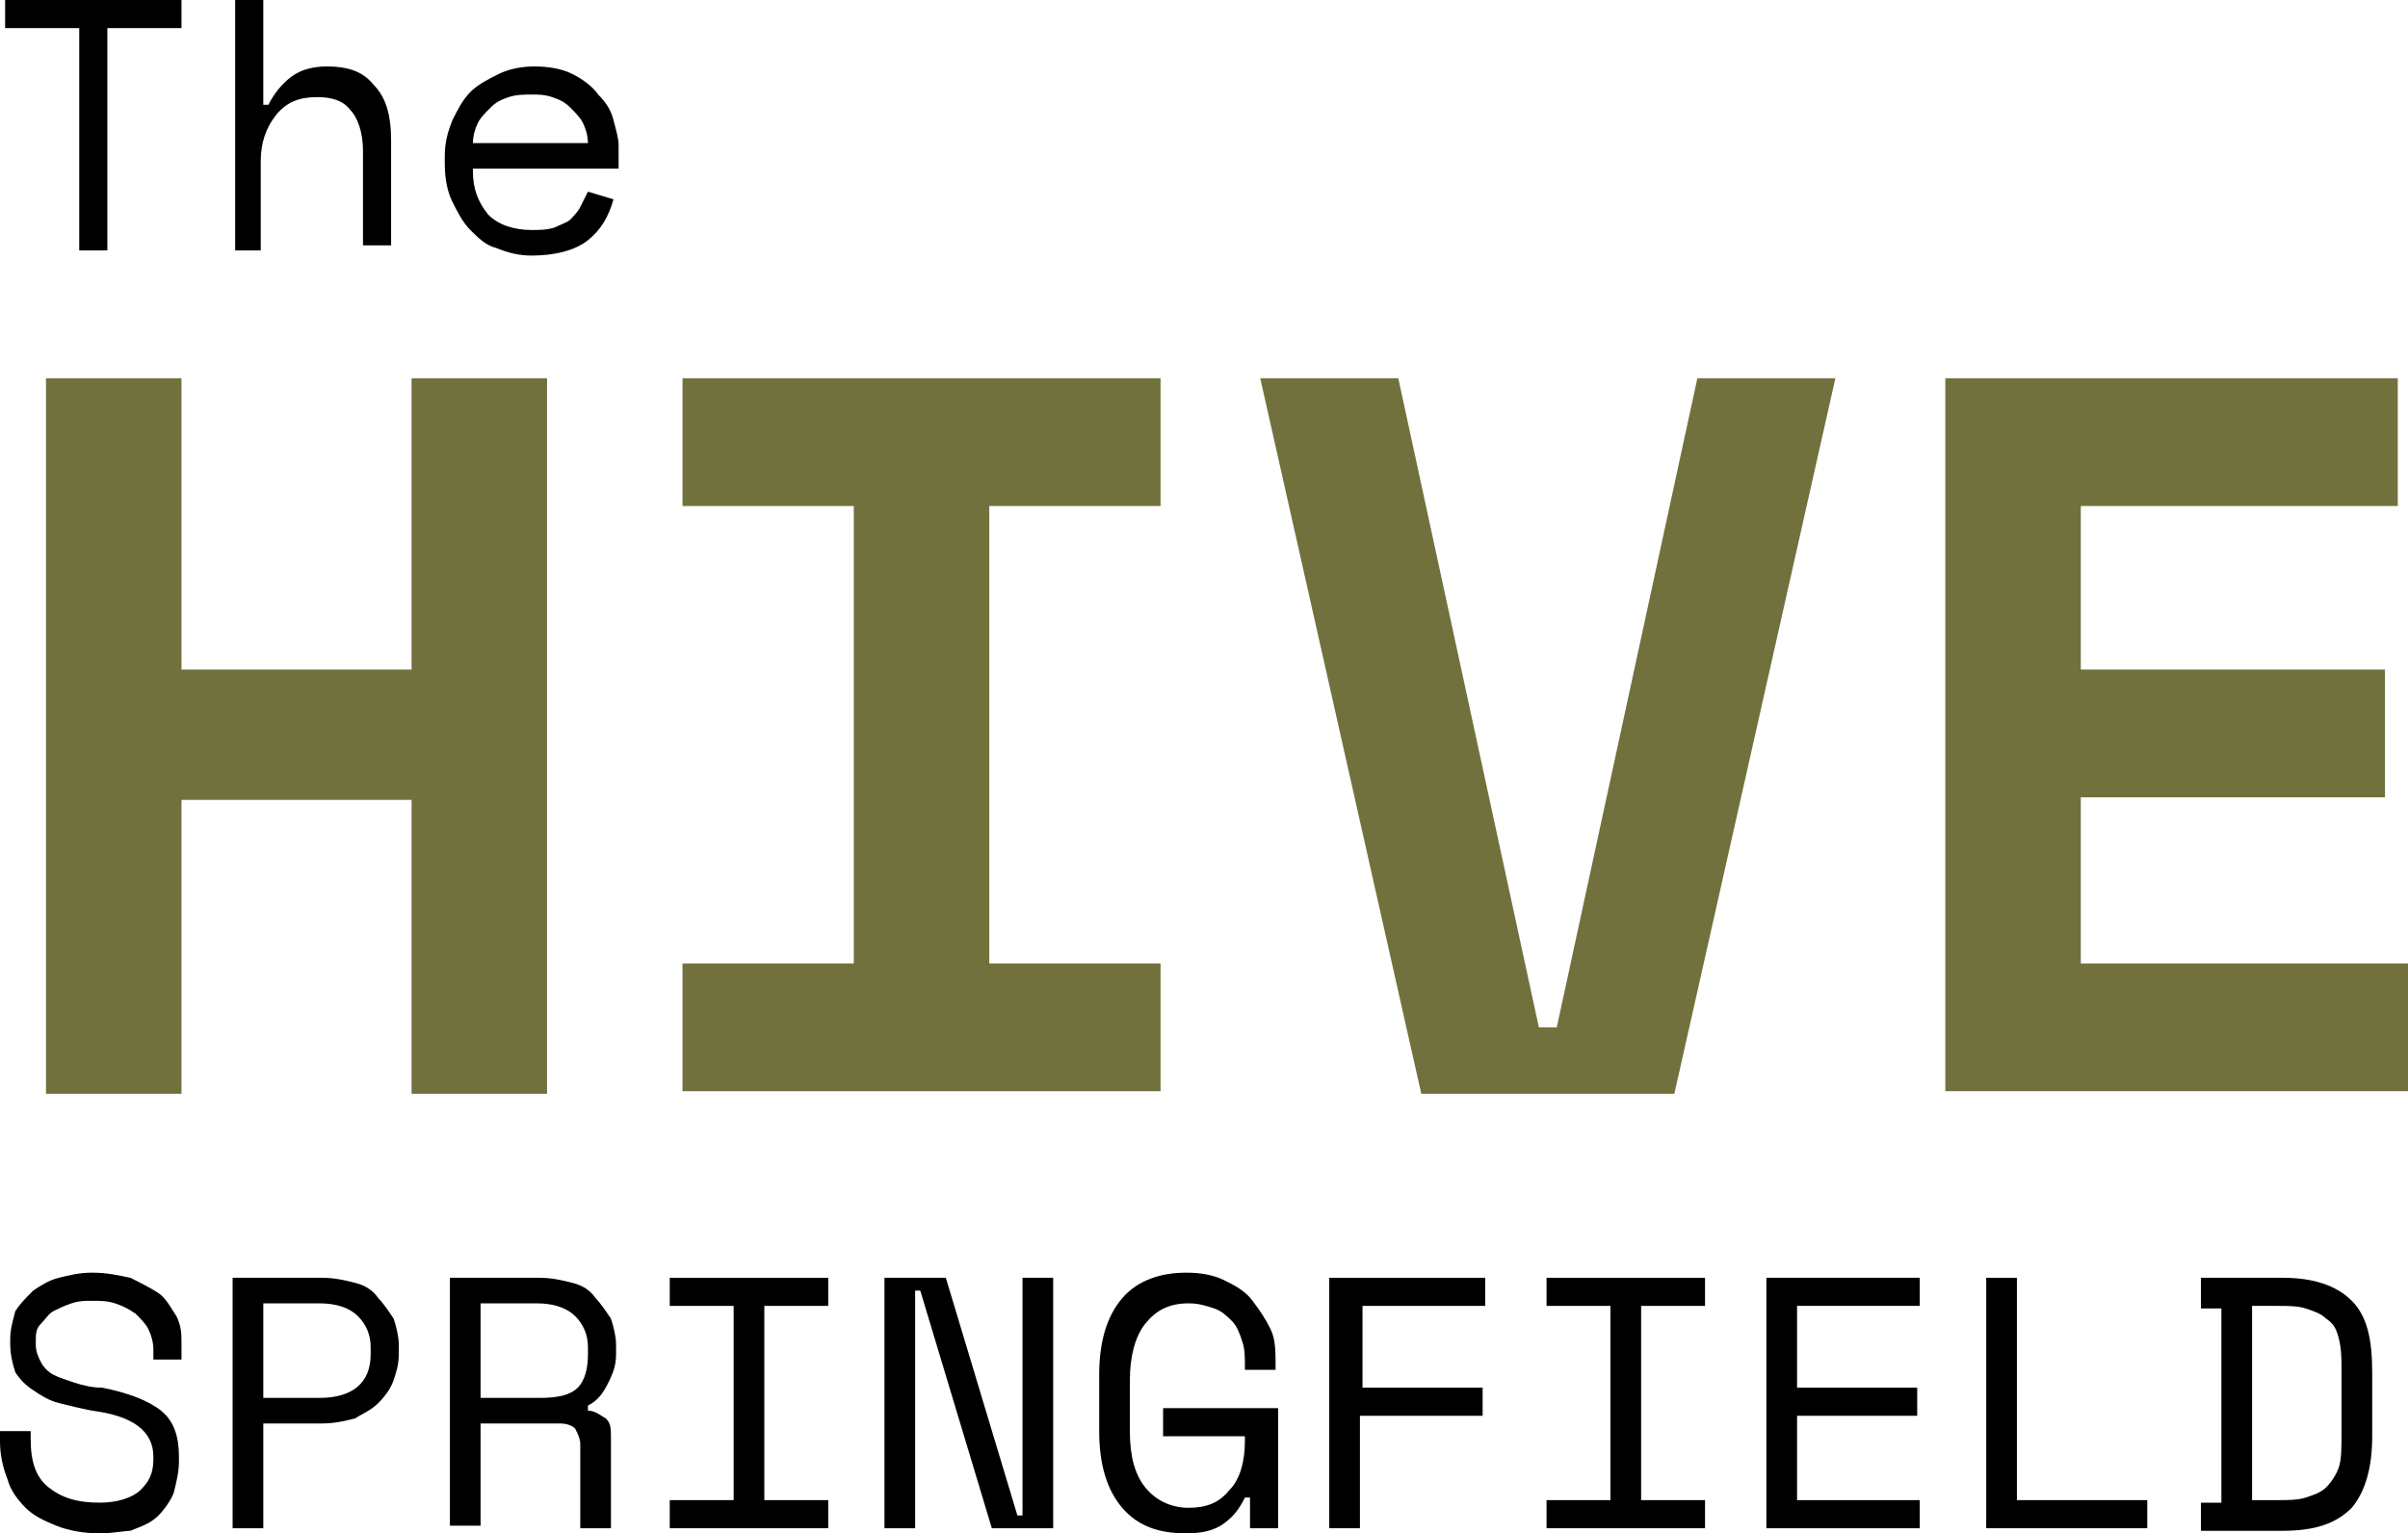
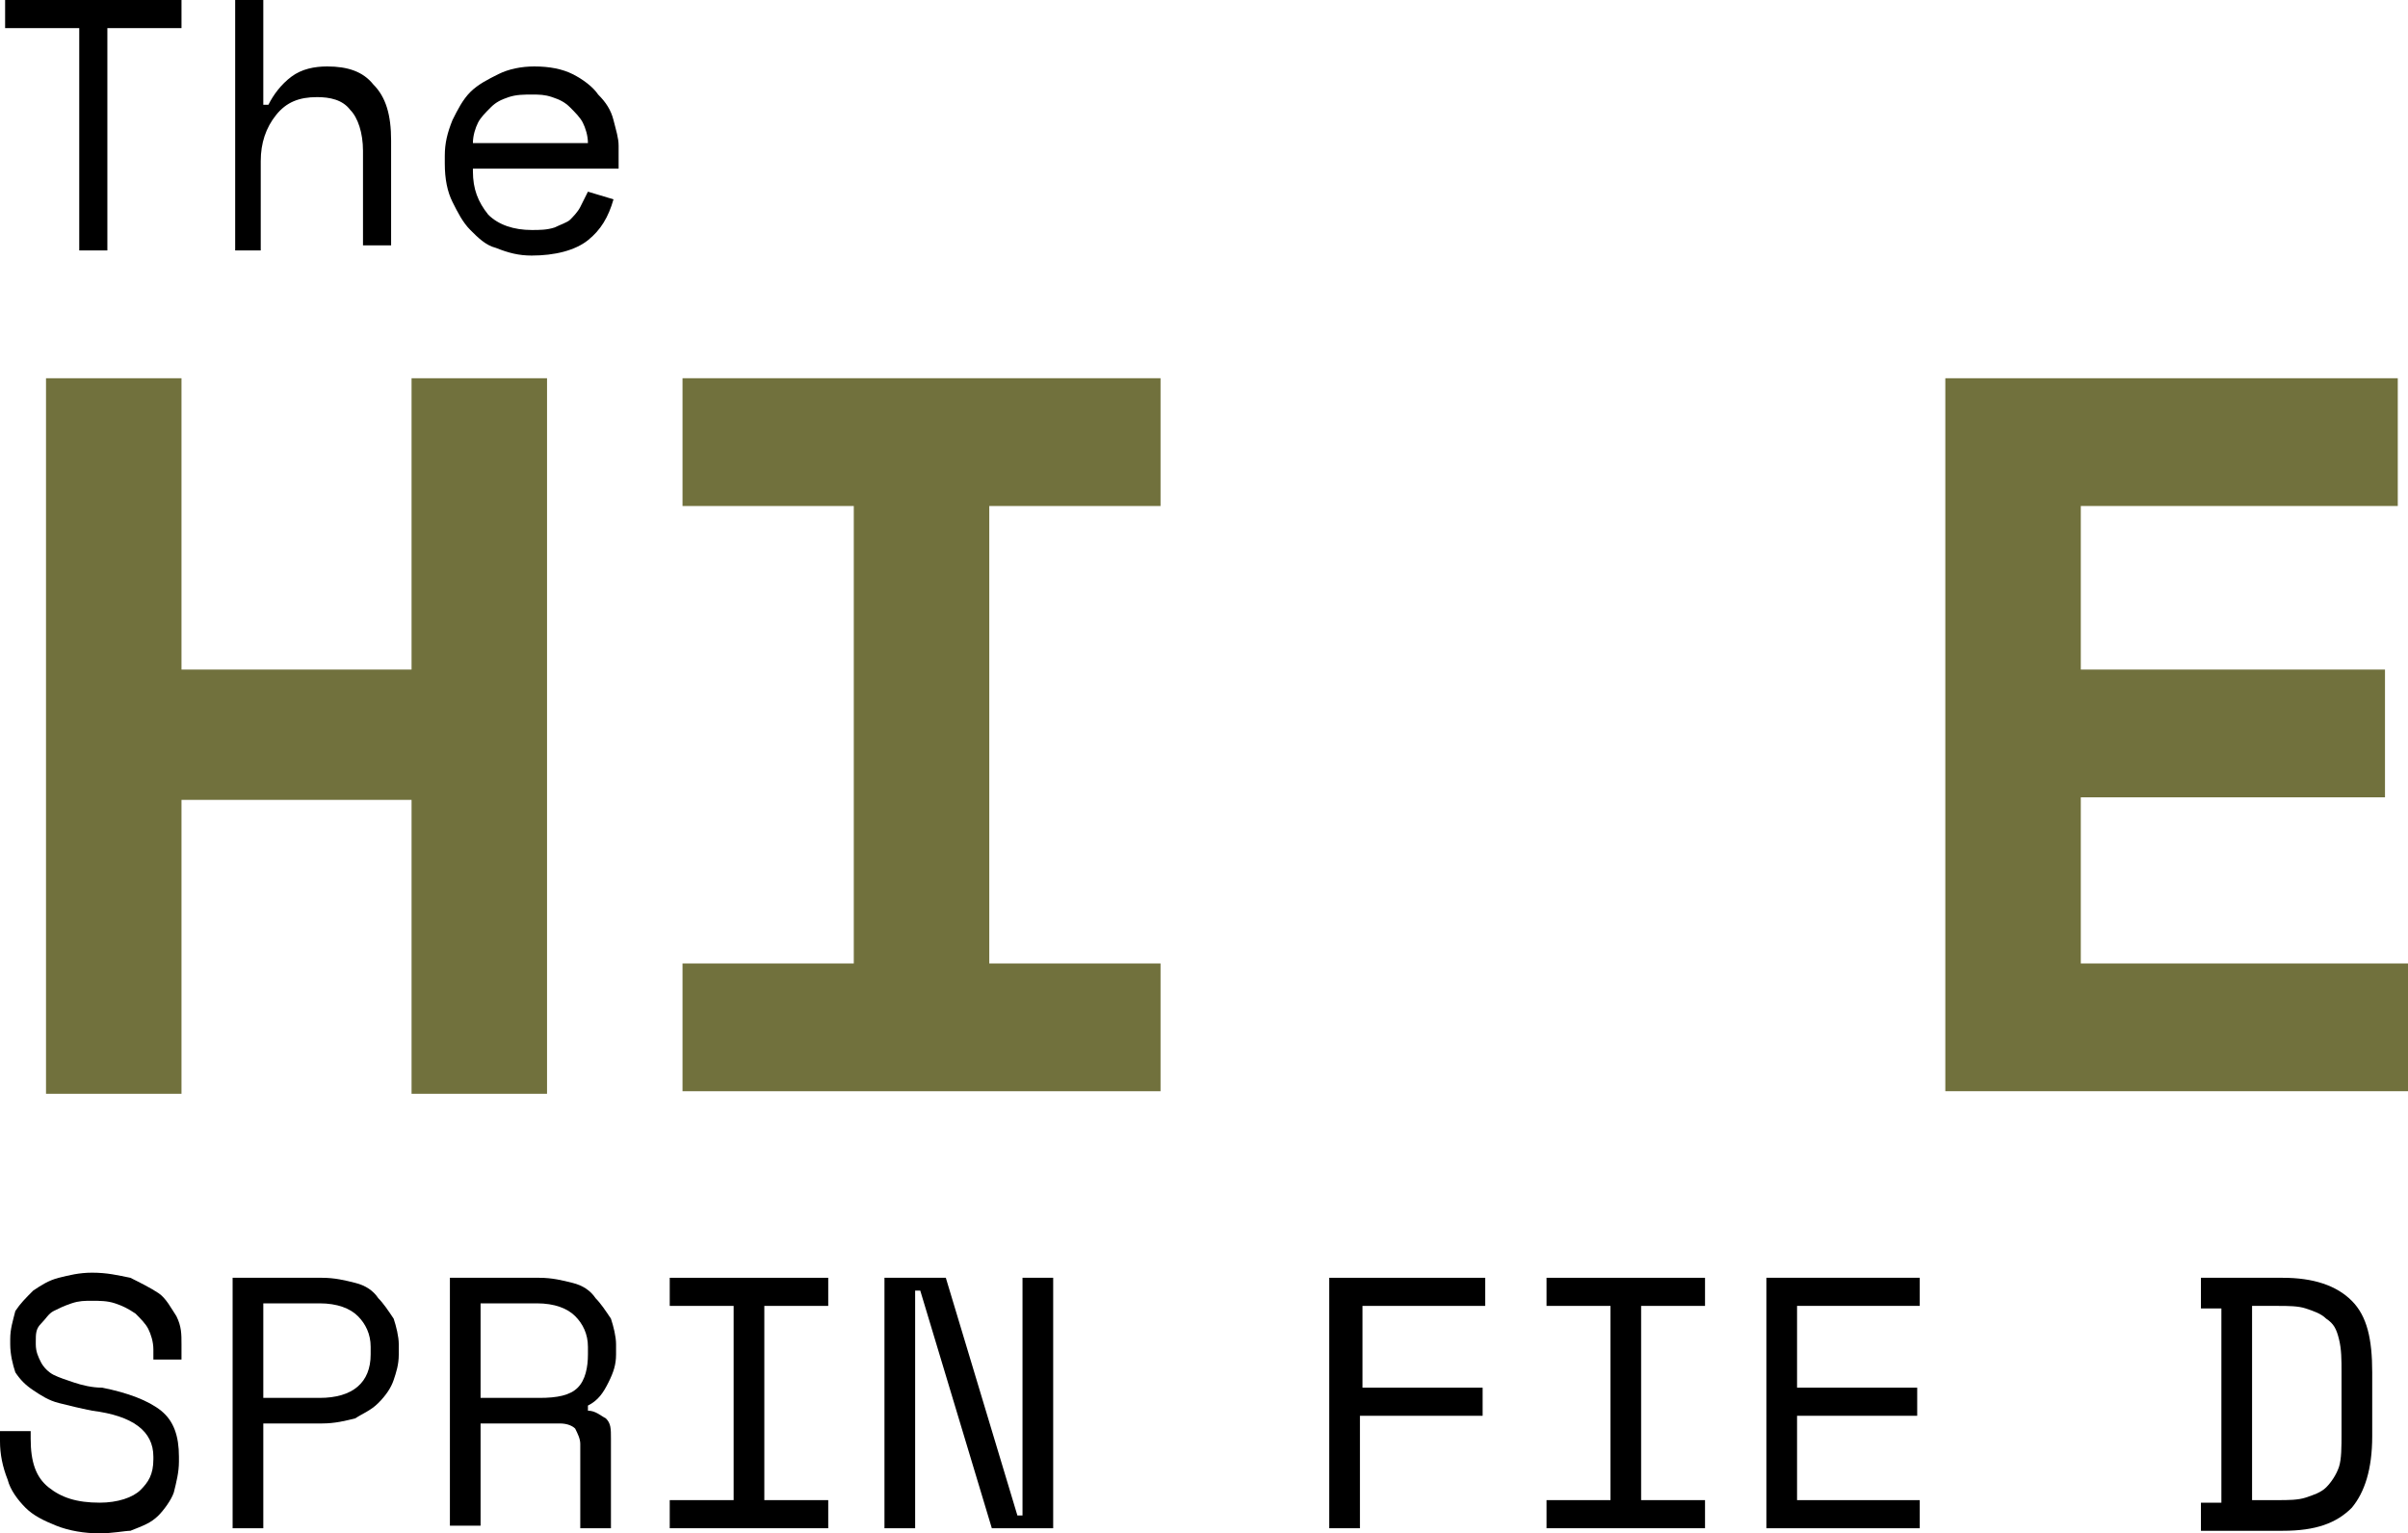
<svg xmlns="http://www.w3.org/2000/svg" version="1.1" id="Logo_Lockup" x="0px" y="0px" viewBox="0 0 94.2 60" style="enable-background:new 0 0 94.2 60;" xml:space="preserve">
  <style type="text/css">
	.st0{enable-background:new    ;}
	.st1{fill:#71713D;}
</style>
  <g>
    <g class="st0">
      <path class="st1" d="M1.8,14.8h5.3v11.4h9V14.8h5.3v28h-5.3V31.3h-9v11.5H1.8V14.8z" />
      <path class="st1" d="M26.7,14.8h18.7v5h-6.7v17.9h6.7v5H26.7v-5h6.7V19.8h-6.7V14.8z" />
-       <path class="st1" d="M49.3,14.8h5.4l5.5,25.4h0.7l5.5-25.4h5.4l-6.3,28h-9.9L49.3,14.8z" />
      <path class="st1" d="M76.1,14.8h17.7v5H81.4v6.4h11.9v5H81.4v6.5h12.9v5H76.1V14.8z" />
    </g>
    <g class="st0">
      <path d="M0.2,0h6.9v1.1H4.2v8.7H3.1V1.1H0.2V0z" />
      <path d="M10.2,9.8H9.2V0h1.1v4.1h0.2c0.2-0.4,0.5-0.8,0.9-1.1c0.4-0.3,0.9-0.4,1.4-0.4c0.8,0,1.4,0.2,1.8,0.7    c0.5,0.5,0.7,1.2,0.7,2.2v4.1h-1.1V5.9c0-0.7-0.2-1.3-0.5-1.6c-0.3-0.4-0.8-0.5-1.3-0.5c-0.7,0-1.2,0.2-1.6,0.7    c-0.4,0.5-0.6,1.1-0.6,1.8V9.8z" />
      <path d="M18.5,6.7c0,0.7,0.2,1.2,0.6,1.7c0.4,0.4,1,0.6,1.7,0.6c0.3,0,0.6,0,0.9-0.1c0.2-0.1,0.5-0.2,0.6-0.3s0.3-0.3,0.4-0.5    s0.2-0.4,0.3-0.6l1,0.3C23.8,8.5,23.5,9,23,9.4S21.7,10,20.8,10c-0.5,0-0.9-0.1-1.4-0.3C19,9.6,18.7,9.3,18.4,9s-0.5-0.7-0.7-1.1    c-0.2-0.4-0.3-0.9-0.3-1.5V6.1c0-0.5,0.1-0.9,0.3-1.4c0.2-0.4,0.4-0.8,0.7-1.1c0.3-0.3,0.7-0.5,1.1-0.7c0.4-0.2,0.9-0.3,1.4-0.3    c0.6,0,1.1,0.1,1.5,0.3s0.8,0.5,1,0.8c0.3,0.3,0.5,0.6,0.6,1c0.1,0.4,0.2,0.7,0.2,1v0.9H18.5z M20.8,3.7c-0.3,0-0.6,0-0.9,0.1    s-0.5,0.2-0.7,0.4c-0.2,0.2-0.4,0.4-0.5,0.6s-0.2,0.5-0.2,0.8H23c0-0.3-0.1-0.6-0.2-0.8c-0.1-0.2-0.3-0.4-0.5-0.6    s-0.4-0.3-0.7-0.4S21.1,3.7,20.8,3.7z" />
    </g>
    <g class="st0">
      <path d="M6,52.8c0-0.3-0.1-0.6-0.2-0.8c-0.1-0.2-0.3-0.4-0.5-0.6C5,51.2,4.8,51.1,4.5,51c-0.3-0.1-0.6-0.1-0.9-0.1    c-0.3,0-0.5,0-0.8,0.1s-0.5,0.2-0.7,0.3c-0.2,0.1-0.3,0.3-0.5,0.5s-0.2,0.4-0.2,0.7v0.1c0,0.3,0.1,0.5,0.2,0.7s0.3,0.4,0.5,0.5    c0.2,0.1,0.5,0.2,0.8,0.3s0.7,0.2,1.1,0.2c1,0.2,1.8,0.5,2.3,0.9s0.7,1,0.7,1.8v0.2c0,0.4-0.1,0.8-0.2,1.2    c-0.1,0.3-0.4,0.7-0.6,0.9c-0.3,0.3-0.6,0.4-1.1,0.6C4.9,59.9,4.4,60,3.9,60c-0.6,0-1.2-0.1-1.7-0.3C1.7,59.5,1.3,59.3,1,59    c-0.3-0.3-0.6-0.7-0.7-1.1C0.1,57.4,0,56.9,0,56.4V56h1.2v0.3c0,0.9,0.2,1.5,0.7,1.9c0.5,0.4,1.1,0.6,2,0.6c0.7,0,1.3-0.2,1.6-0.5    S6,57.7,6,57.1v-0.1c0-0.5-0.2-0.9-0.6-1.2s-1-0.5-1.8-0.6c-0.5-0.1-0.9-0.2-1.3-0.3c-0.4-0.1-0.7-0.3-1-0.5    C1,54.2,0.8,54,0.6,53.7c-0.1-0.3-0.2-0.7-0.2-1.1v-0.2c0-0.4,0.1-0.7,0.2-1.1C0.8,51,1,50.8,1.3,50.5c0.3-0.2,0.6-0.4,1-0.5    c0.4-0.1,0.8-0.2,1.3-0.2c0.6,0,1,0.1,1.5,0.2c0.4,0.2,0.8,0.4,1.1,0.6s0.5,0.6,0.7,0.9c0.2,0.4,0.2,0.7,0.2,1.1v0.6H6V52.8z" />
      <path d="M10.3,55.8v4H9.1V50h3.5c0.5,0,0.9,0.1,1.3,0.2c0.4,0.1,0.7,0.3,0.9,0.6c0.2,0.2,0.4,0.5,0.6,0.8c0.1,0.3,0.2,0.7,0.2,1    v0.4c0,0.4-0.1,0.7-0.2,1c-0.1,0.3-0.3,0.6-0.6,0.9s-0.6,0.4-0.9,0.6c-0.4,0.1-0.8,0.2-1.3,0.2H10.3z M10.3,54.7h2.2    c1.3,0,2-0.6,2-1.7v-0.3c0-0.5-0.2-0.9-0.5-1.2c-0.3-0.3-0.8-0.5-1.5-0.5h-2.2V54.7z" />
      <path d="M23.9,59.8h-1.2v-3.3c0-0.2-0.1-0.4-0.2-0.6c-0.1-0.1-0.3-0.2-0.6-0.2h-3.1v4h-1.2V50h3.5c0.5,0,0.9,0.1,1.3,0.2    c0.4,0.1,0.7,0.3,0.9,0.6c0.2,0.2,0.4,0.5,0.6,0.8c0.1,0.3,0.2,0.7,0.2,1v0.4c0,0.4-0.1,0.7-0.3,1.1S23.4,54.8,23,55v0.2    c0.3,0,0.5,0.2,0.7,0.3c0.2,0.2,0.2,0.4,0.2,0.8V59.8z M18.9,54.7h2.2c0.7,0,1.2-0.1,1.5-0.4C22.9,54,23,53.5,23,53v-0.3    c0-0.5-0.2-0.9-0.5-1.2c-0.3-0.3-0.8-0.5-1.5-0.5h-2.2V54.7z" />
      <path d="M26.2,50h6.2v1.1h-2.5v7.6h2.5v1.1h-6.2v-1.1h2.5v-7.6h-2.5V50z" />
      <path d="M39.8,59.3H40V50h1.2v9.8h-2.4L36,50.5h-0.2v9.3h-1.2V50H37L39.8,59.3z" />
-       <path d="M45.6,55.1h4.4v4.7h-1.1v-1.2h-0.2c-0.2,0.4-0.4,0.7-0.8,1S47,60,46.4,60c-1.1,0-1.9-0.3-2.5-1c-0.6-0.7-0.9-1.7-0.9-3    v-2.2c0-1.3,0.3-2.3,0.9-3c0.6-0.7,1.5-1,2.5-1c0.6,0,1.1,0.1,1.5,0.3c0.4,0.2,0.8,0.4,1.1,0.8s0.5,0.7,0.7,1.1s0.2,0.9,0.2,1.4    v0.2h-1.2v-0.2c0-0.3,0-0.6-0.1-0.9c-0.1-0.3-0.2-0.6-0.4-0.8c-0.2-0.2-0.4-0.4-0.7-0.5c-0.3-0.1-0.6-0.2-1-0.2    c-0.8,0-1.3,0.3-1.7,0.8s-0.6,1.3-0.6,2.2v2c0,1,0.2,1.7,0.6,2.2c0.4,0.5,1,0.8,1.7,0.8c0.7,0,1.2-0.2,1.6-0.7    c0.4-0.4,0.6-1.1,0.6-1.9v-0.2h-3.2V55.1z" />
      <path d="M52.1,50h6v1.1h-4.8v3.2H58v1.1h-4.8v4.4h-1.2V50z" />
      <path d="M60.5,50h6.2v1.1h-2.5v7.6h2.5v1.1h-6.2v-1.1H63v-7.6h-2.5V50z" />
      <path d="M69.2,50h5.9v1.1h-4.8v3.2h4.7v1.1h-4.7v3.3h4.8v1.1h-6V50z" />
-       <path d="M77.7,50h1.2v8.7H84v1.1h-6.3V50z" />
      <path d="M86.1,50h3.2c1.2,0,2.1,0.3,2.7,0.9c0.6,0.6,0.8,1.5,0.8,2.8v2.5c0,1.3-0.3,2.2-0.8,2.8c-0.6,0.6-1.4,0.9-2.7,0.9h-3.2    v-1.1h0.8v-7.6h-0.8V50z M89.1,58.7c0.4,0,0.8,0,1.1-0.1c0.3-0.1,0.6-0.2,0.8-0.4c0.2-0.2,0.4-0.5,0.5-0.8s0.1-0.8,0.1-1.3v-2.4    c0-0.5,0-0.9-0.1-1.3s-0.2-0.6-0.5-0.8c-0.2-0.2-0.5-0.3-0.8-0.4c-0.3-0.1-0.7-0.1-1.1-0.1h-1v7.6H89.1z" />
    </g>
  </g>
</svg>